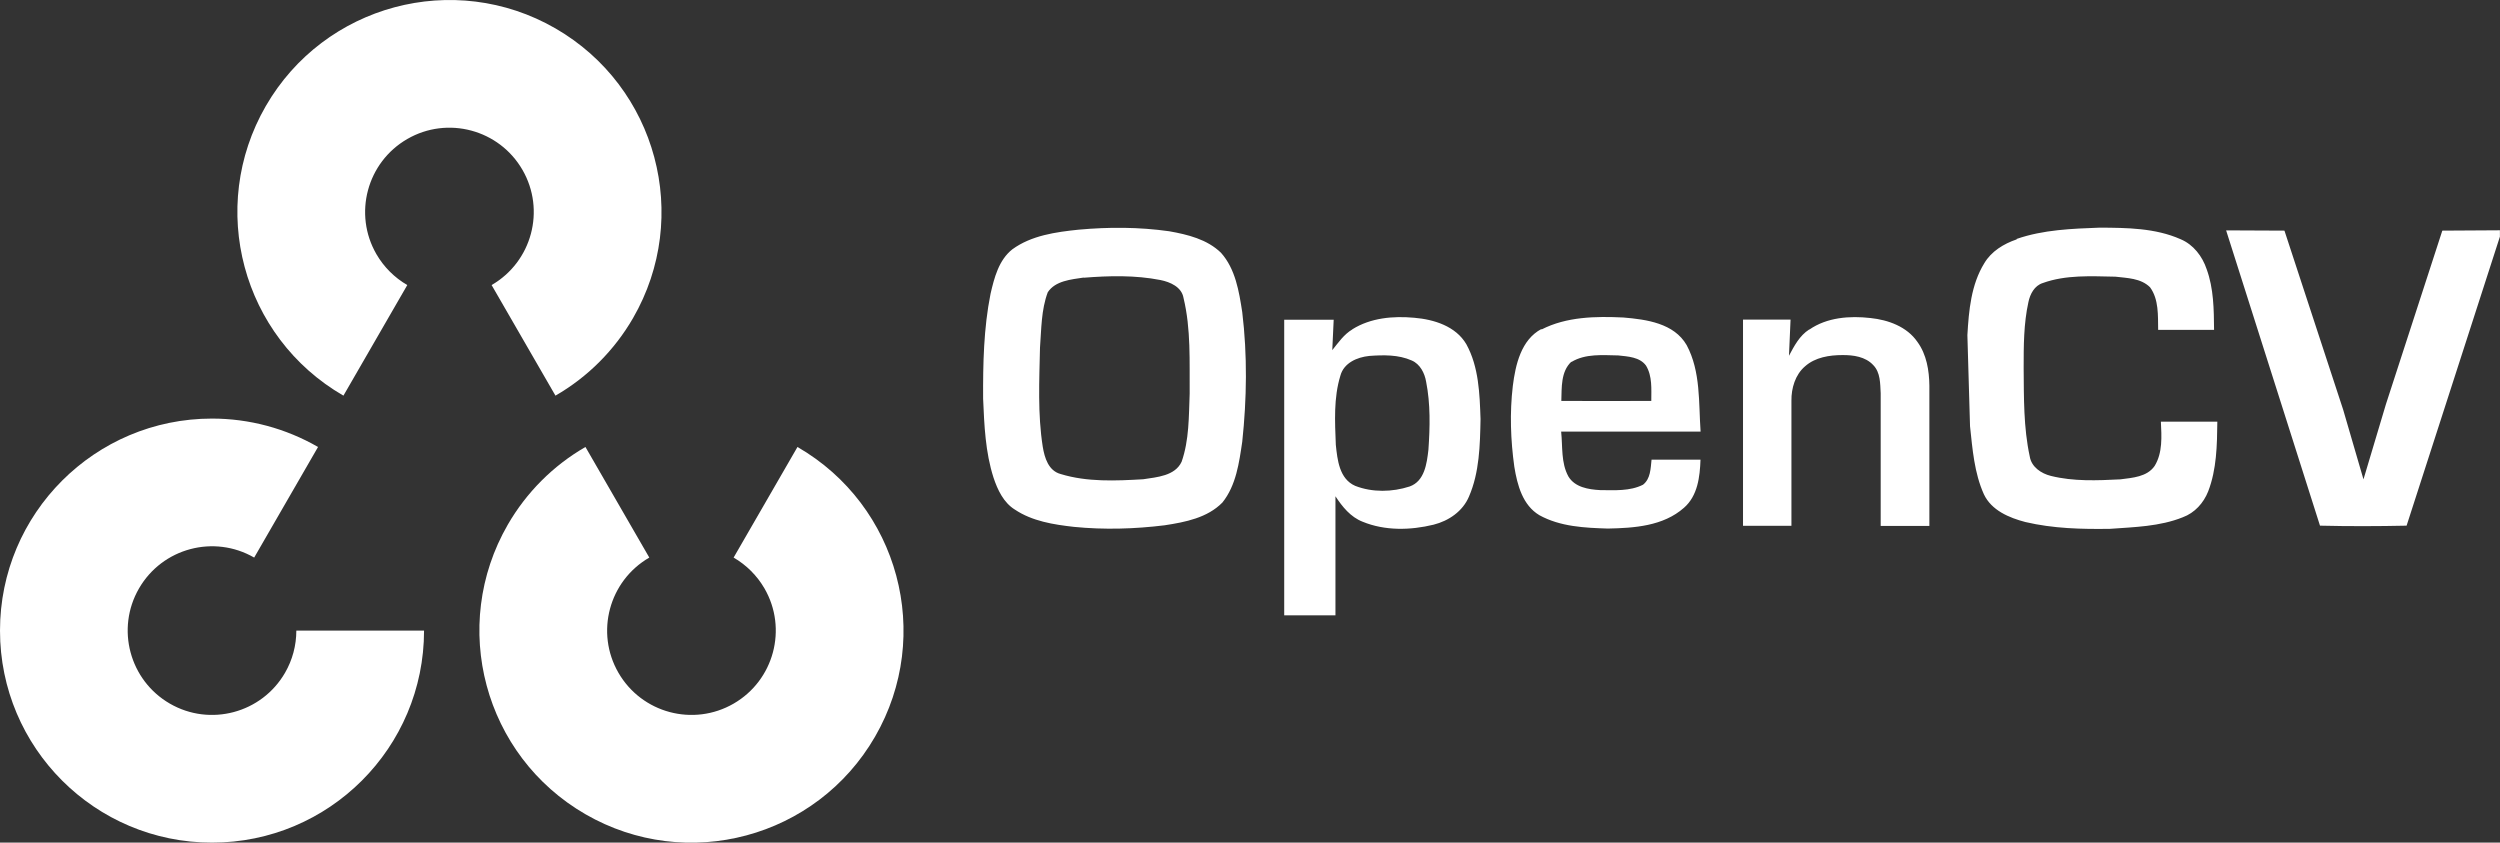
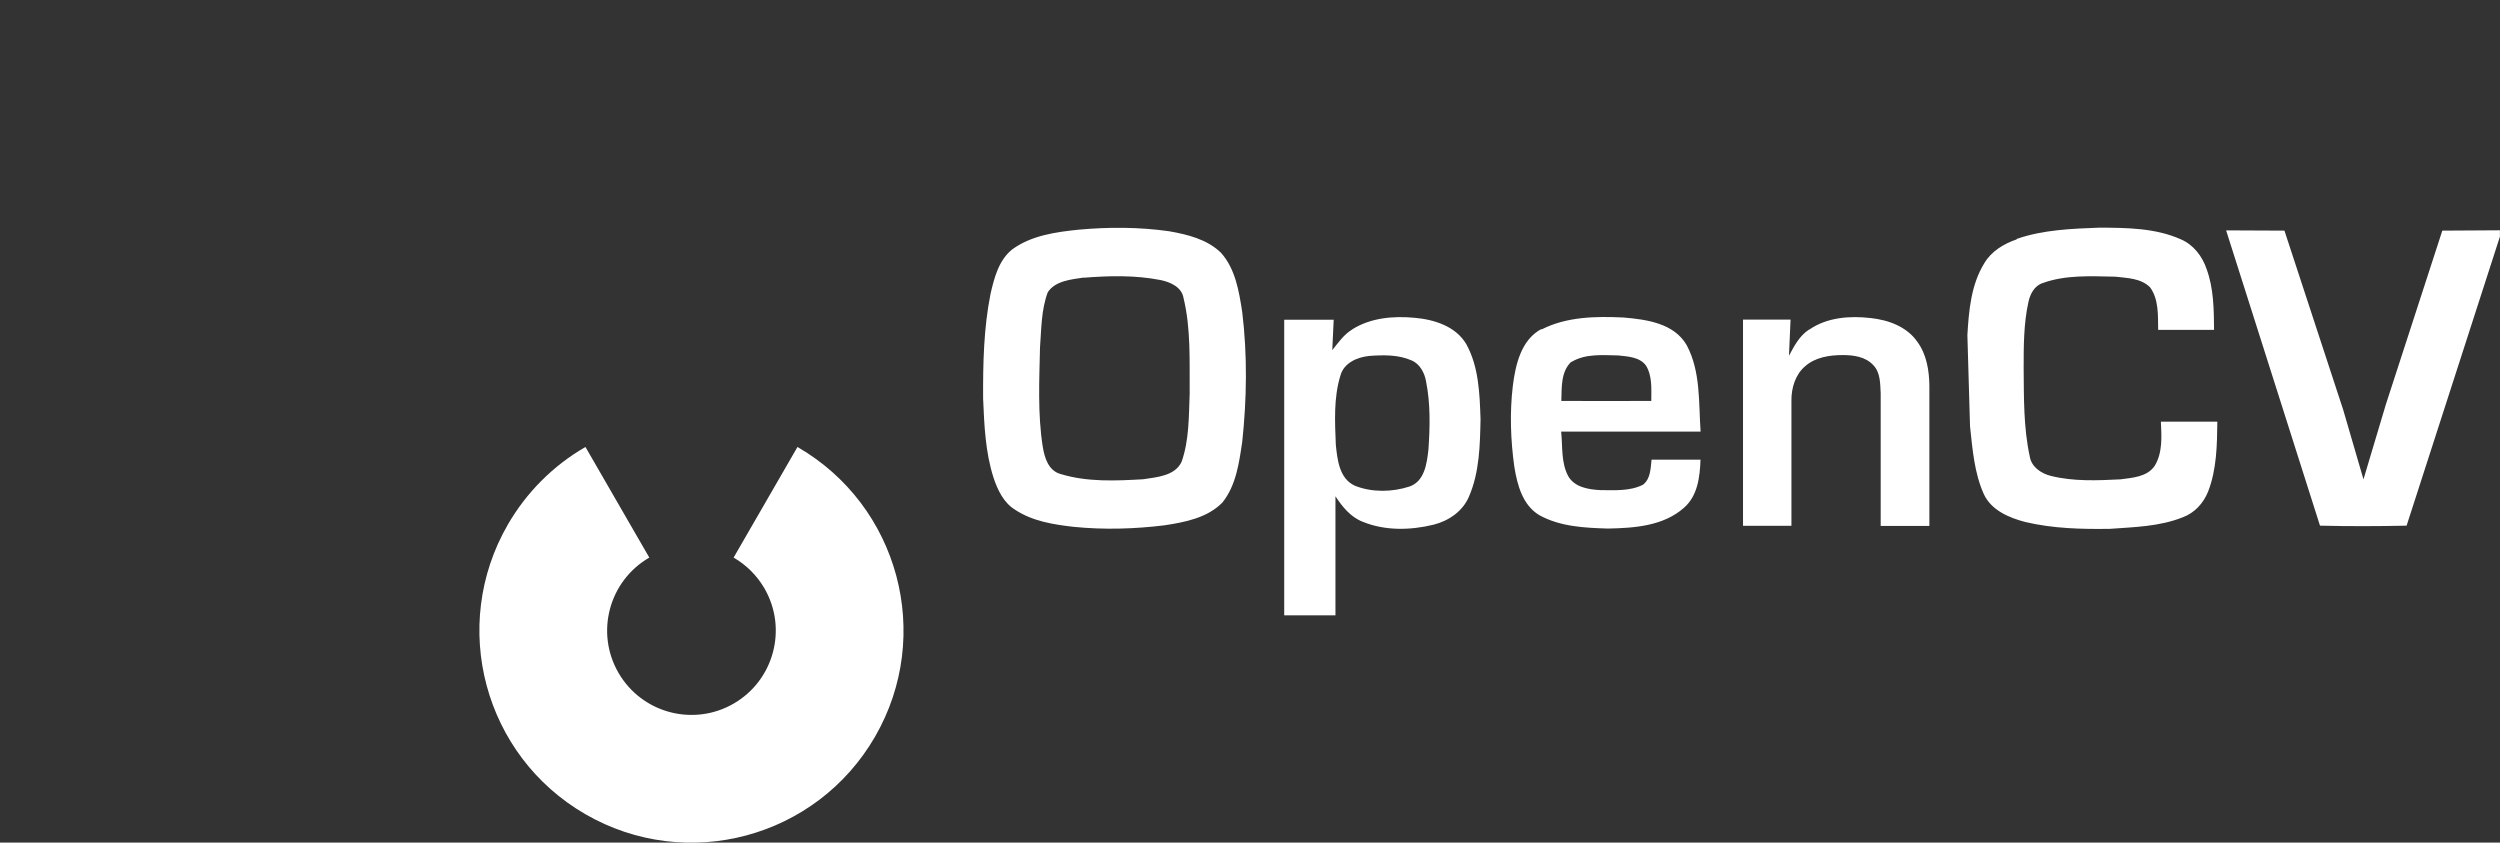
<svg xmlns="http://www.w3.org/2000/svg" id="Ebene_1" viewBox="0 0 283.46 95.54">
  <rect x="0" y="0" width="283.46" height="95.54" fill="#333333" stroke="none" />
  <defs>
    <style>.cls-1,.cls-2{fill:#fff;}.cls-2{fill-rule:evenodd;}</style>
  </defs>
-   <path id="A" class="cls-1" d="m38.94,44.86c-11.5-6.64-15.44-21.34-8.8-32.84C36.78.53,51.48-3.41,62.98,3.22c11.5,6.64,15.44,21.34,8.8,32.84-2.11,3.65-5.14,6.69-8.8,8.8l-7.24-12.54c4.57-2.64,6.14-8.49,3.5-13.06-2.64-4.57-8.49-6.14-13.06-3.5-4.57,2.64-6.14,8.49-3.5,13.06.84,1.45,2.05,2.66,3.5,3.5l-7.24,12.54Z" />
-   <path id="A-2" class="cls-1" d="m90.42,50.68c11.5,6.64,15.44,21.34,8.8,32.84-6.64,11.5-21.34,15.44-32.84,8.8-11.5-6.64-15.44-21.34-8.8-32.84,2.11-3.65,5.14-6.69,8.8-8.8l7.24,12.54c-4.57,2.64-6.14,8.49-3.5,13.06,2.64,4.57,8.49,6.14,13.06,3.5,4.57-2.64,6.14-8.49,3.5-13.06-.84-1.45-2.05-2.66-3.5-3.5l7.24-12.54Z" />
-   <path id="A-3" class="cls-1" d="m48.08,71.5c0,13.28-10.76,24.04-24.04,24.04-13.28,0-24.04-10.76-24.04-24.04,0-13.28,10.76-24.04,24.04-24.04,4.22,0,8.36,1.11,12.02,3.22l-7.24,12.54c-4.57-2.64-10.42-1.07-13.06,3.5-2.64,4.57-1.07,10.42,3.5,13.06,4.57,2.64,10.42,1.07,13.06-3.5.84-1.45,1.28-3.1,1.28-4.78h14.48Z" />
+   <path id="A-2" class="cls-1" d="m90.42,50.68c11.5,6.64,15.44,21.34,8.8,32.84-6.64,11.5-21.34,15.44-32.84,8.8-11.5-6.64-15.44-21.34-8.8-32.84,2.11-3.65,5.14-6.69,8.8-8.8l7.24,12.54c-4.57,2.64-6.14,8.49-3.5,13.06,2.64,4.57,8.49,6.14,13.06,3.5,4.57-2.64,6.14-8.49,3.5-13.06-.84-1.45-2.05-2.66-3.5-3.5l7.24-12.54" />
  <path class="cls-2" d="m122.32,26.04c3.4-.31,6.85-.3,10.24.18,2.09.37,4.31.91,5.88,2.44,1.64,1.83,2.05,4.39,2.41,6.73.59,4.88.52,9.82,0,14.7-.35,2.36-.69,4.95-2.25,6.89-1.7,1.73-4.19,2.22-6.55,2.58-3.4.42-6.86.52-10.28.18-2.31-.26-4.73-.64-6.7-1.96-1.28-.79-1.96-2.24-2.42-3.62-.93-2.89-1.05-5.95-1.18-8.95-.02-3.97.06-7.99.84-11.89.42-1.82.93-3.83,2.47-5.05,2.17-1.58,4.93-1.96,7.53-2.23h.02Zm.56,5.45c2.89-.23,5.84-.3,8.69.26,1.11.22,2.41.79,2.62,2.02.86,3.55.67,7.24.7,10.87-.1,2.58-.05,5.24-.91,7.71-.75,1.62-2.81,1.75-4.36,1.99-3.11.18-6.34.33-9.35-.59-1.39-.37-1.83-1.83-2.04-3.11-.58-3.71-.39-7.48-.31-11.22.16-2.09.13-4.27.88-6.28.86-1.31,2.65-1.45,4.08-1.67v.02Zm30.45,5.85c2.09-1.31,4.64-1.53,7.03-1.31,2.23.19,4.7.95,5.9,3,1.42,2.58,1.51,5.62,1.61,8.49-.06,2.95-.12,6.04-1.31,8.78-.7,1.67-2.3,2.76-4.01,3.19-2.62.64-5.51.71-8.04-.33-1.37-.53-2.31-1.7-3.09-2.89v13.5h-5.81v-33.52h5.61l-.16,3.45c.69-.85,1.31-1.78,2.29-2.36h0Zm1.89,3.02c1.62-.12,3.33-.16,4.84.51.96.41,1.47,1.43,1.64,2.41.5,2.53.44,5.15.26,7.72-.18,1.55-.43,3.56-2.13,4.16-1.97.64-4.22.69-6.17-.07-1.81-.79-2.02-2.96-2.2-4.66-.1-2.61-.26-5.3.52-7.84.39-1.44,1.89-2.09,3.26-2.23h-.03Zm19.56-3c2.84-1.46,6.17-1.51,9.29-1.36,2.62.22,5.74.65,7.17,3.13,1.61,3,1.35,6.55,1.58,9.81h-15.81c.18,1.7-.03,3.53.82,5.08.73,1.23,2.28,1.48,3.6,1.55,1.62.01,3.37.14,4.86-.61.86-.67.86-1.83.97-2.84h5.55c-.07,1.93-.31,4.09-1.87,5.45-2.36,2.09-5.66,2.3-8.63,2.36-2.63-.08-5.4-.21-7.76-1.51-1.9-1.13-2.51-3.4-2.85-5.5-.42-3.02-.53-6.1-.17-9.16.3-2.4.94-5.24,3.25-6.46v.05Zm3.4,3.68c1.58-.96,3.53-.77,5.3-.74,1.1.12,2.44.18,3.15,1.15.73,1.2.6,2.67.6,4.01-3.4,0-6.8.02-10.2,0,.05-1.5-.07-3.33,1.14-4.45v.03Zm26.97-3.67c2-1.39,4.58-1.58,6.94-1.31,2,.21,4.12.97,5.31,2.7,1.05,1.43,1.34,3.26,1.36,4.97v15.9h-5.52v-15.04c-.06-1.09-.02-2.36-.85-3.2-.88-.95-2.26-1.14-3.48-1.13-1.48,0-3.09.25-4.24,1.27-1.12.95-1.57,2.49-1.55,3.91v14.18h-5.49v-23.38h5.39l-.18,4.1c.59-1.11,1.2-2.28,2.29-2.98h.02Zm23.51-10.28c3.03-1.05,6.28-1.16,9.43-1.28,3.07.02,6.28.04,9.15,1.31,1.46.61,2.47,1.94,2.96,3.4.8,2.19.82,4.57.84,6.88-2.11,0-4.23,0-6.34,0-.03-1.62.09-3.45-.92-4.83-1.05-1.04-2.61-1.04-3.93-1.2-2.75-.05-5.6-.23-8.23.72-.95.3-1.44,1.25-1.63,2.16-.54,2.45-.54,4.98-.54,7.48.03,3.34-.02,6.73.69,10.02.19,1.2,1.3,1.94,2.4,2.21,2.57.64,5.25.52,7.87.39,1.37-.18,3.03-.27,3.89-1.52.92-1.5.79-3.34.71-5.02h6.4c-.03,2.66-.07,5.4-1.04,7.91-.52,1.31-1.52,2.43-2.88,2.93-2.61,1.05-5.5,1.11-8.24,1.31-3.21.05-6.46-.03-9.6-.77-1.84-.48-3.85-1.32-4.71-3.15-1.09-2.42-1.29-5.11-1.57-7.71l-.3-10.33c.16-2.79.42-5.73,1.92-8.16.8-1.35,2.2-2.2,3.67-2.7v-.06Zm23.76-.97l6.6.03,6.66,20.31,2.3,7.89,2.55-8.53,6.39-19.67,6.53-.04v.72l-10.58,32.77c-3.27.07-6.55.08-9.82,0l-10.64-33.47h0Z" />
</svg>